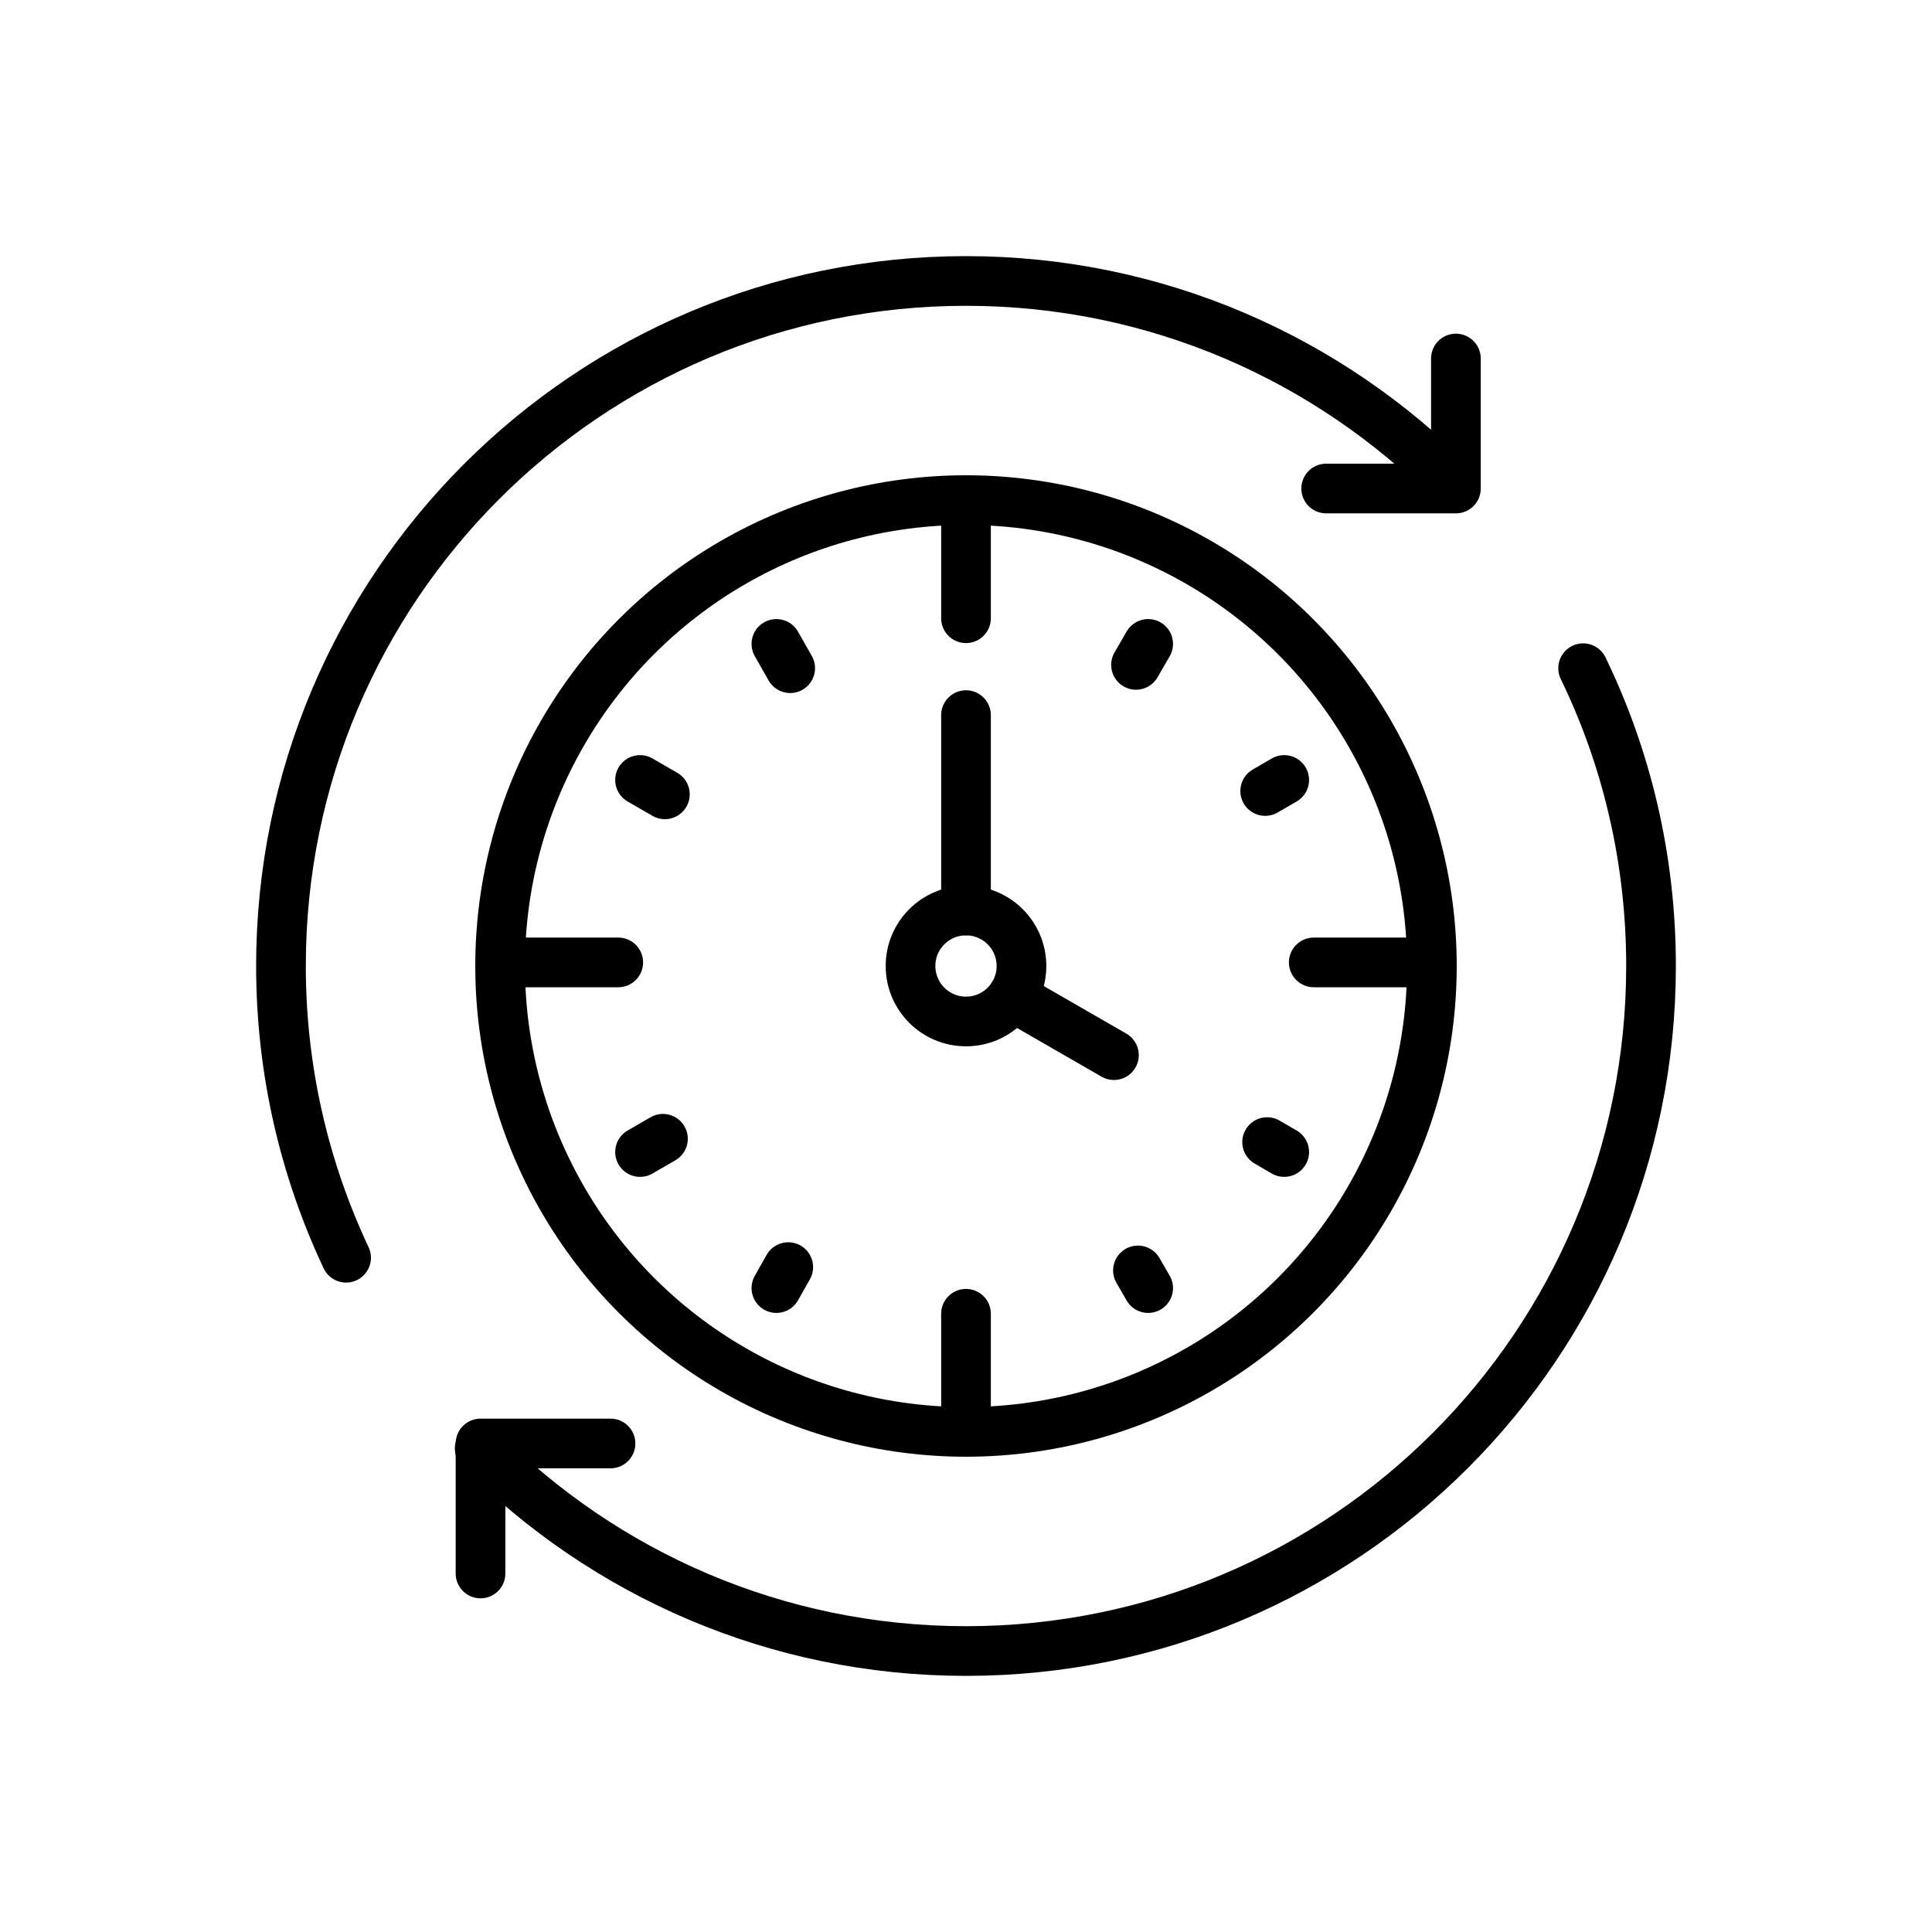
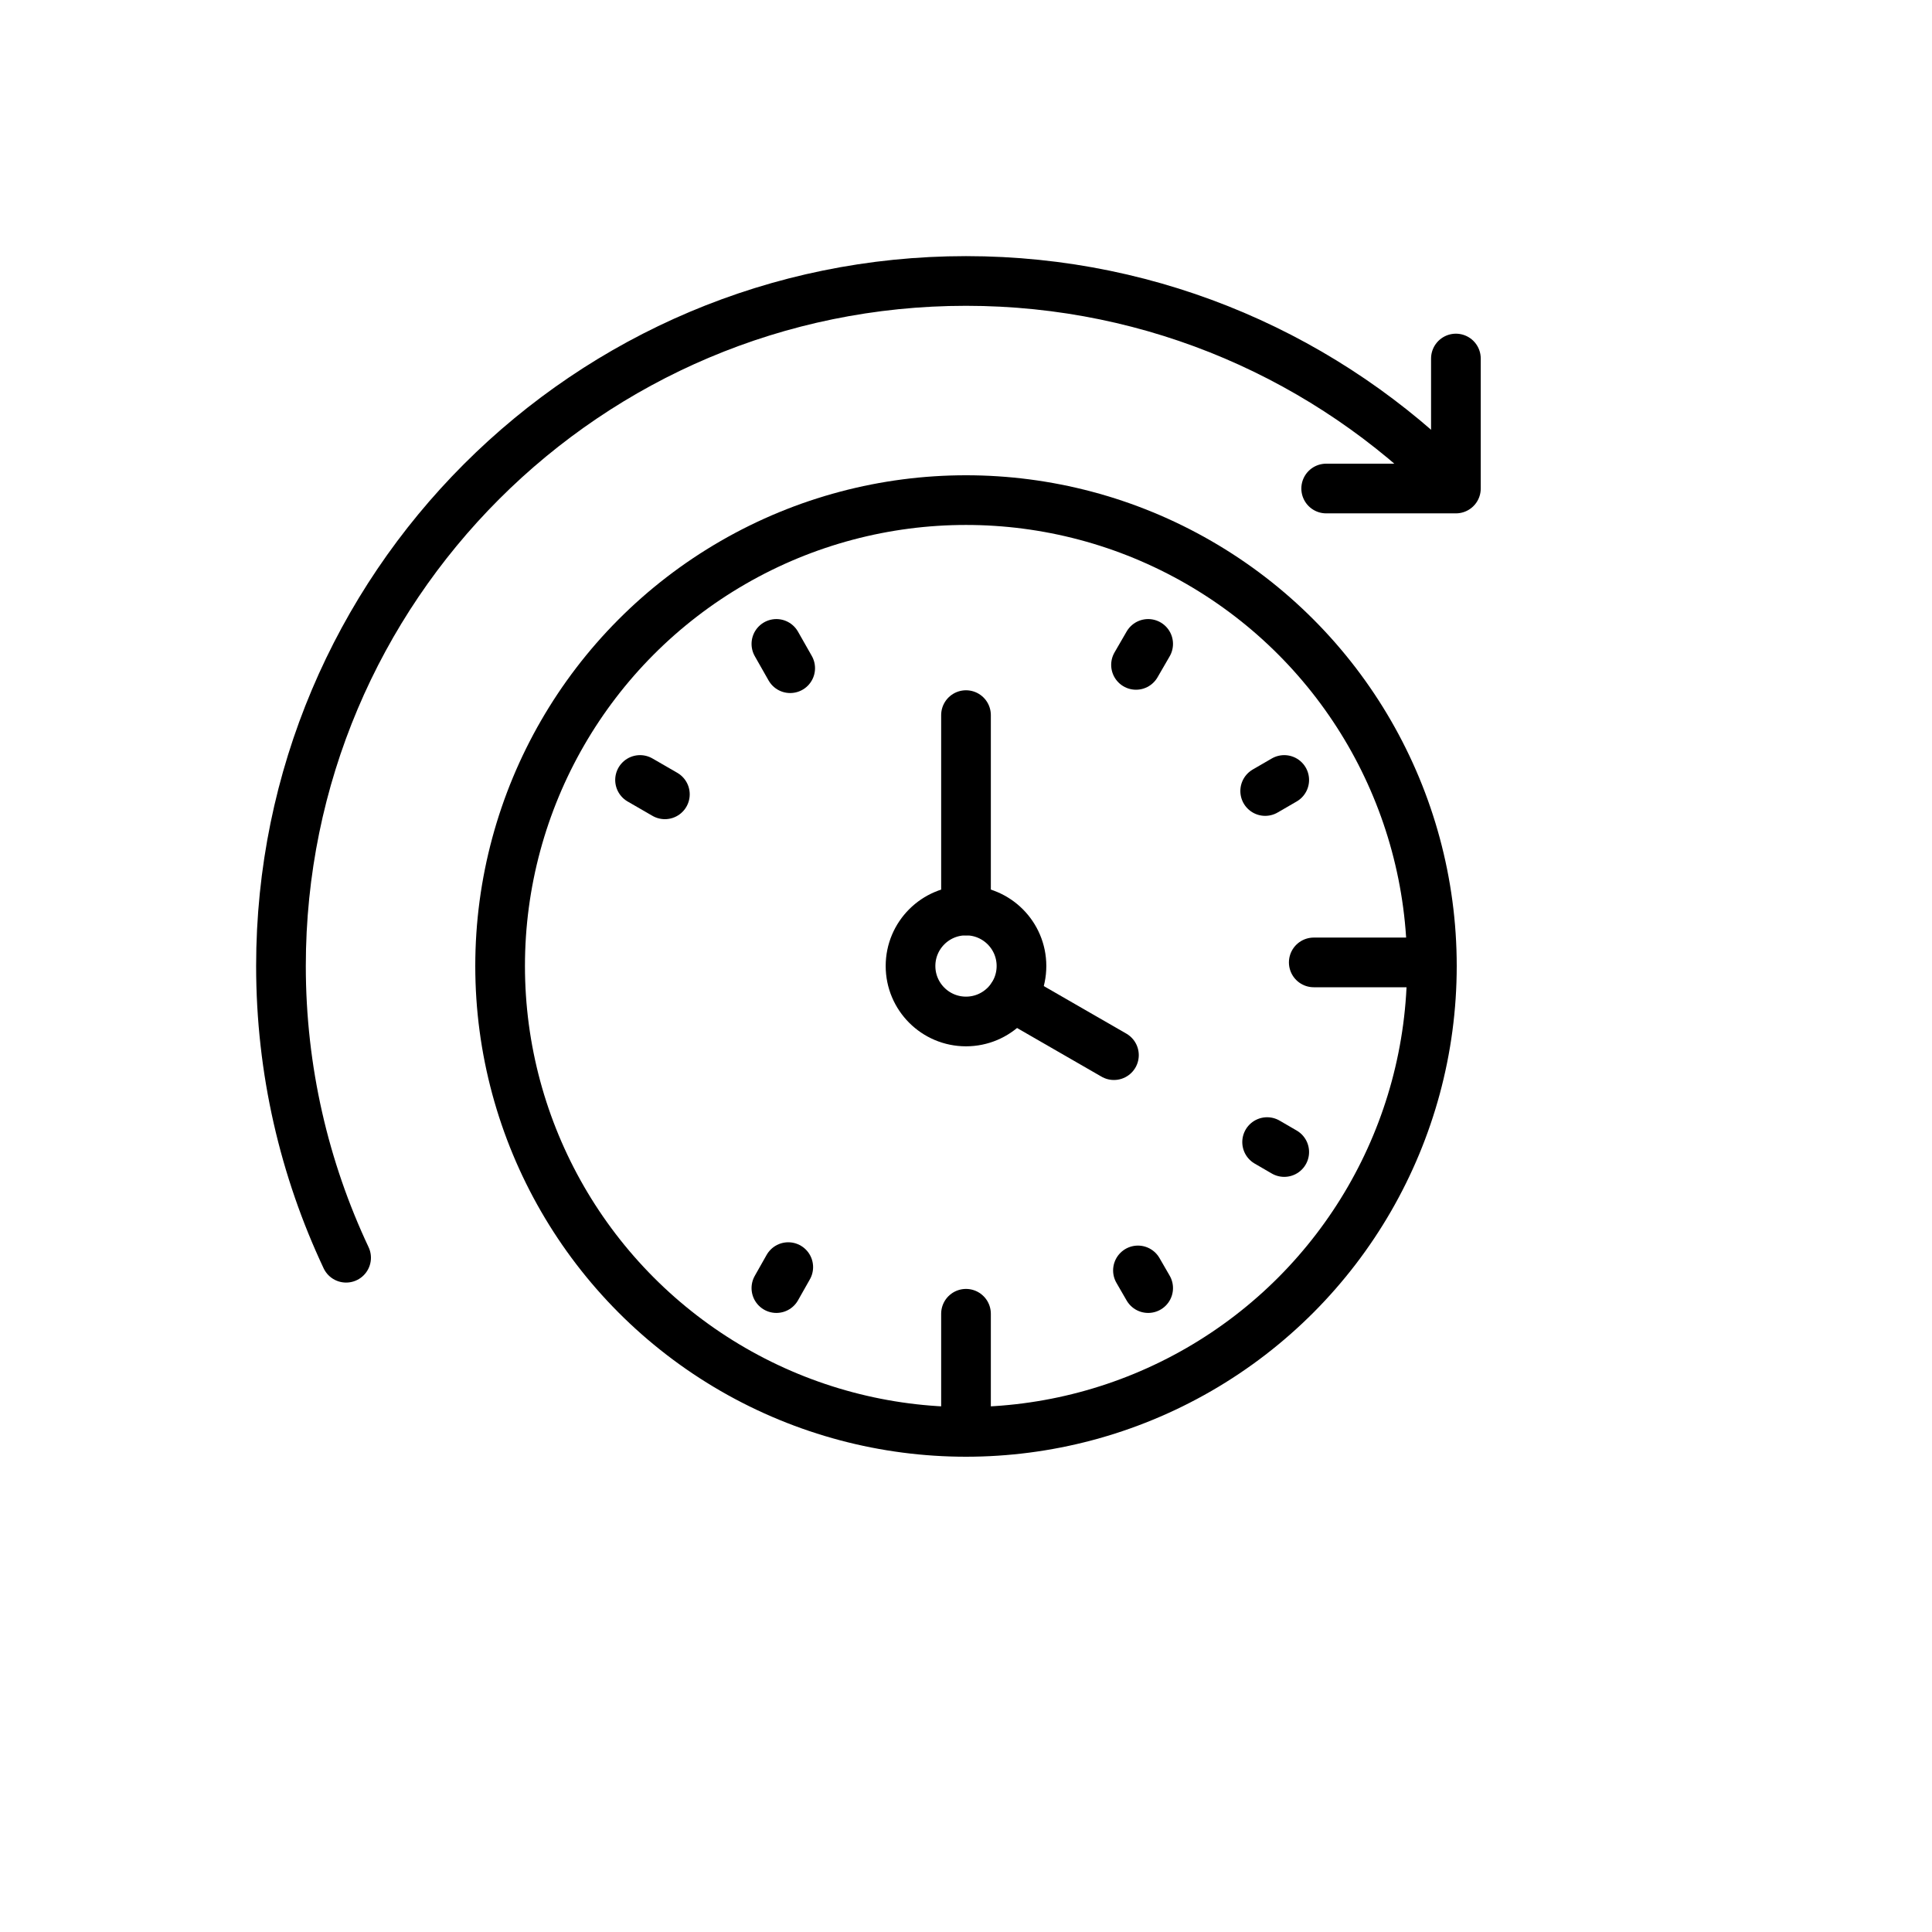
<svg xmlns="http://www.w3.org/2000/svg" id="_レイヤー_1" viewBox="0 0 70 70">
  <defs>
    <style>.cls-1,.cls-2{stroke-miterlimit:10;}.cls-1,.cls-2,.cls-3{fill:none;stroke:#000;stroke-width:1.8px;}.cls-2,.cls-3{stroke-linecap:round;}.cls-3{stroke-linejoin:round;}</style>
  </defs>
  <circle class="cls-1" cx="35" cy="35" r="16.88" />
  <circle class="cls-1" cx="35" cy="35" r="2.01" />
  <line class="cls-2" x1="35" y1="47.6" x2="35" y2="51.62" />
-   <line class="cls-2" x1="35" y1="18.12" x2="35" y2="22.4" />
-   <line class="cls-2" x1="22.4" y1="34.87" x2="18.25" y2="34.87" />
  <line class="cls-2" x1="51.75" y1="34.87" x2="47.6" y2="34.87" />
  <line class="cls-2" x1="41.23" y1="46.03" x2="41.6" y2="46.67" />
  <line class="cls-2" x1="28.13" y1="23.33" x2="28.63" y2="24.21" />
  <line class="cls-2" x1="45.91" y1="41.38" x2="46.53" y2="41.74" />
  <line class="cls-2" x1="23.19" y1="28.26" x2="24.09" y2="28.78" />
  <line class="cls-2" x1="45.84" y1="28.66" x2="46.53" y2="28.26" />
-   <line class="cls-2" x1="23.19" y1="41.74" x2="24.02" y2="41.26" />
  <line class="cls-2" x1="41.16" y1="24.09" x2="41.6" y2="23.33" />
  <line class="cls-2" x1="28.13" y1="46.67" x2="28.56" y2="45.91" />
  <line class="cls-2" x1="35" y1="32.99" x2="35" y2="25.91" />
  <line class="cls-2" x1="36.68" y1="36.11" x2="40.36" y2="38.23" />
-   <path class="cls-3" d="M57.36,24.21c1.58,3.26,2.46,6.92,2.46,10.79,0,13.71-11.11,24.82-24.82,24.82-6.89,0-13.12-2.81-17.62-7.34" />
  <path class="cls-3" d="M12.54,45.57c-1.51-3.21-2.36-6.79-2.36-10.57,0-13.71,11.11-24.82,24.82-24.82,6.9,0,13.14,2.82,17.64,7.36" />
  <polyline class="cls-3" points="48.05 17.7 52.75 17.7 52.75 12.99" />
-   <polyline class="cls-3" points="22.12 52.3 17.41 52.3 17.41 57.01" />
</svg>